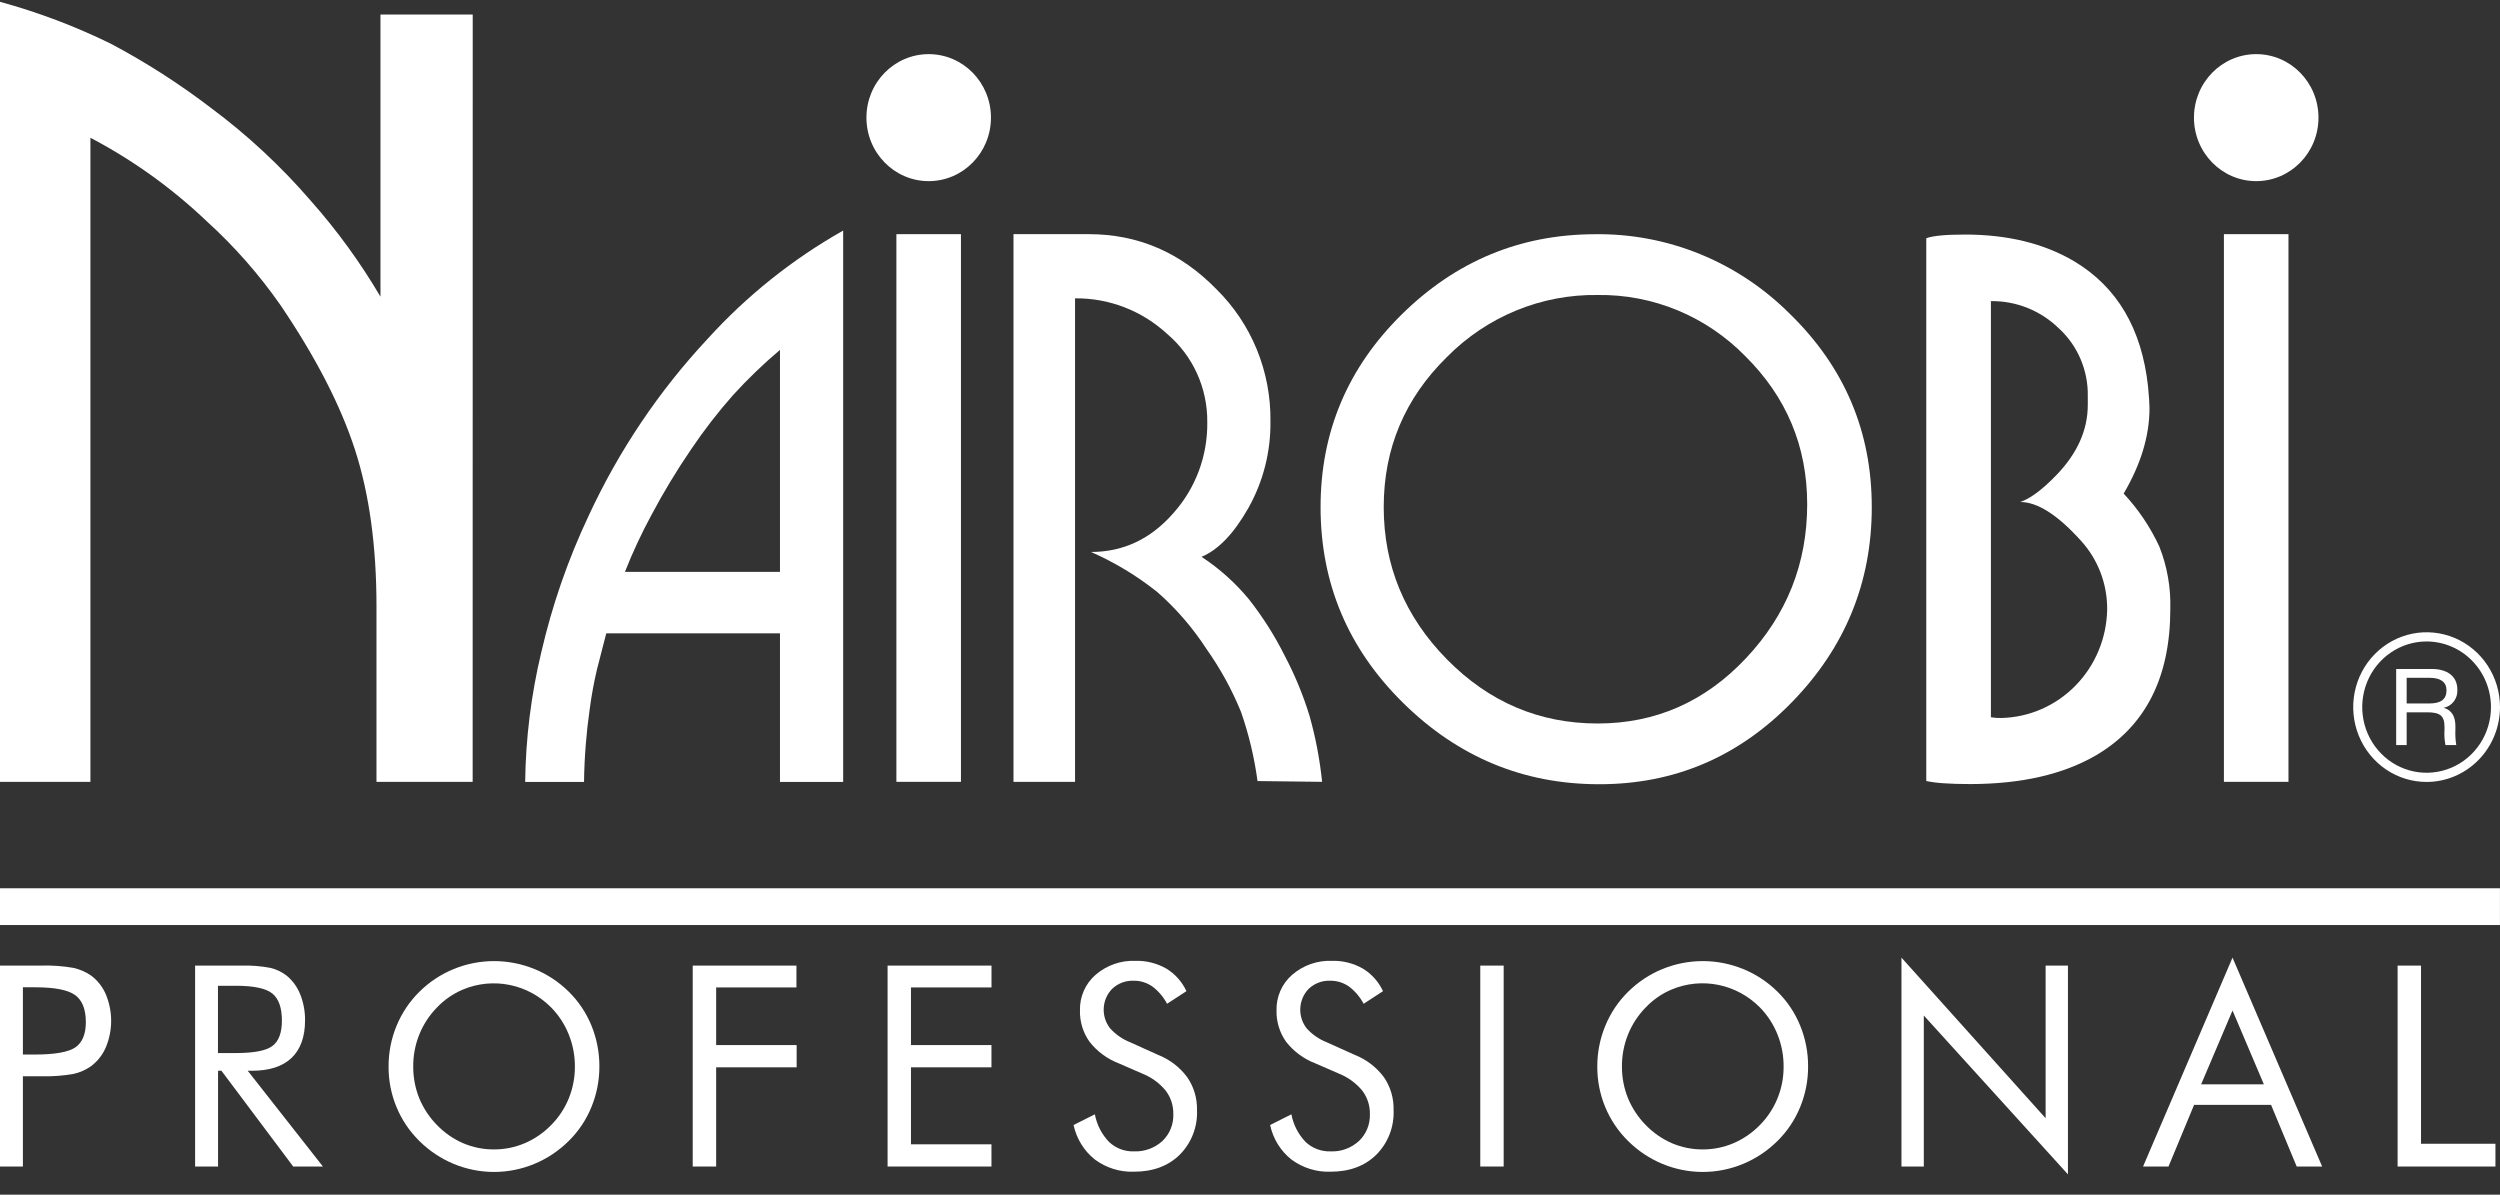
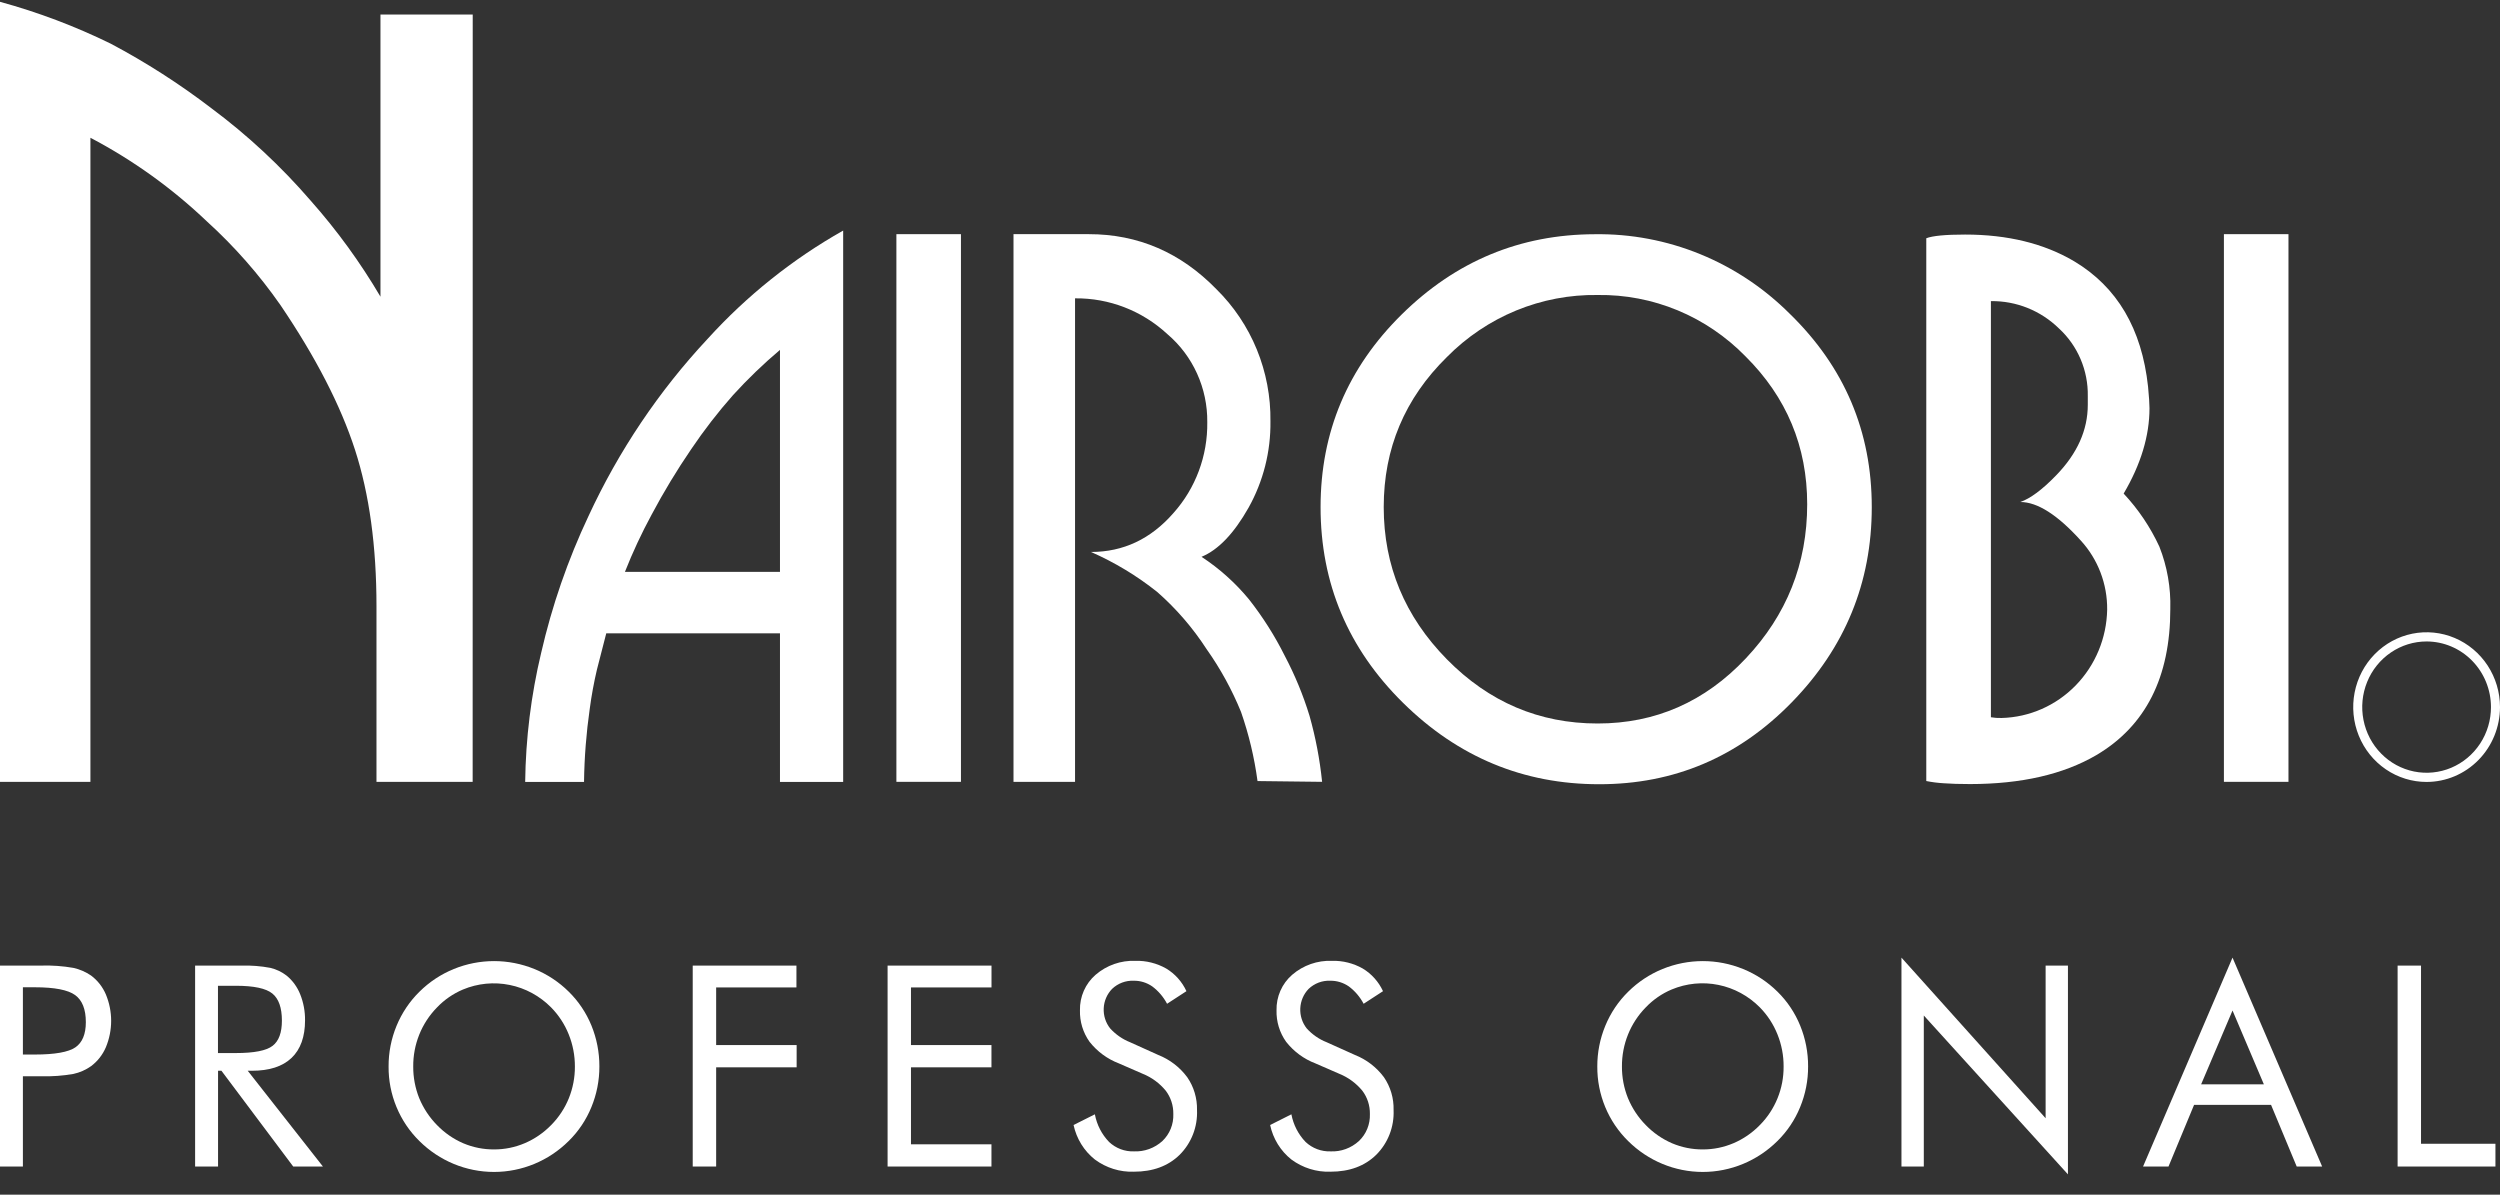
<svg xmlns="http://www.w3.org/2000/svg" width="113" height="54" viewBox="0 0 113 54" fill="none">
  <rect x="0" y="0" width="113" height="54" fill="#333333" stroke="none" />
  <path d="M21.364 35.341H17.017V27.4C17.017 24.69 16.694 22.335 16.047 20.334C15.4 18.334 14.277 16.152 12.676 13.789C11.71 12.405 10.595 11.137 9.351 10.007C7.776 8.506 6.004 7.234 4.087 6.227V35.341H0V0.082C1.722 0.553 3.398 1.186 5.005 1.974C6.594 2.816 8.113 3.79 9.546 4.886C11.19 6.109 12.698 7.512 14.042 9.069C15.23 10.408 16.286 11.862 17.197 13.41V0.658H21.367L21.364 35.341Z" fill="white" />
  <path d="M38.111 35.343H35.255V28.626H27.403C27.23 29.288 27.09 29.834 26.982 30.264C26.845 30.848 26.736 31.438 26.657 32.033C26.5 33.129 26.413 34.235 26.398 35.343H23.738C23.762 33.379 24.004 31.424 24.459 29.516C24.949 27.38 25.667 25.305 26.599 23.329C27.962 20.383 29.778 17.679 31.981 15.32C33.755 13.365 35.825 11.712 38.111 10.422V35.343ZM35.255 25.848V15.815C34.506 16.448 33.797 17.13 33.135 17.857C32.453 18.628 31.822 19.444 31.245 20.299C30.595 21.25 29.998 22.237 29.457 23.255C29.002 24.093 28.598 24.959 28.247 25.848H35.255Z" fill="white" />
-   <path d="M43.435 35.339H40.517V10.584H43.435V35.339Z" fill="white" />
+   <path d="M43.435 35.339H40.517V10.584H43.435Z" fill="white" />
  <path d="M59.759 35.339L56.84 35.304C56.697 34.239 56.447 33.191 56.094 32.179C55.684 31.174 55.161 30.22 54.536 29.338C53.915 28.38 53.168 27.514 52.315 26.764C51.395 26.03 50.386 25.42 49.313 24.949C50.773 24.949 52.013 24.364 53.035 23.195C54.041 22.073 54.59 20.602 54.569 19.082C54.577 18.324 54.419 17.574 54.107 16.885C53.795 16.197 53.337 15.588 52.766 15.103C51.625 14.046 50.134 13.468 48.592 13.485V35.339H45.81V10.584H49.216C51.444 10.584 53.367 11.414 54.985 13.075C55.769 13.848 56.39 14.775 56.81 15.801C57.229 16.827 57.438 17.93 57.424 19.042C57.442 20.41 57.1 21.758 56.435 22.947C55.775 24.115 55.066 24.855 54.309 25.168C55.113 25.695 55.835 26.342 56.451 27.087C57.076 27.882 57.62 28.739 58.073 29.647C58.529 30.512 58.904 31.419 59.191 32.357C59.466 33.332 59.656 34.33 59.759 35.339Z" fill="white" />
  <path d="M84.604 22.921C84.604 26.333 83.398 29.275 80.987 31.746C78.576 34.217 75.673 35.451 72.278 35.447C68.86 35.447 65.907 34.221 63.42 31.77C60.934 29.319 59.69 26.369 59.69 22.921C59.69 19.528 60.912 16.626 63.356 14.215C65.799 11.804 68.708 10.595 72.083 10.587C73.714 10.563 75.334 10.869 76.849 11.488C78.363 12.106 79.742 13.025 80.906 14.191C83.373 16.597 84.605 19.507 84.604 22.921ZM81.685 22.79C81.685 20.182 80.755 17.953 78.894 16.105C78.02 15.21 76.977 14.503 75.83 14.027C74.682 13.551 73.452 13.316 72.213 13.334C70.951 13.315 69.699 13.554 68.529 14.035C67.359 14.517 66.295 15.232 65.4 16.138C63.496 18.009 62.544 20.269 62.544 22.921C62.544 25.572 63.496 27.865 65.4 29.801C67.303 31.735 69.574 32.702 72.213 32.702C74.828 32.702 77.061 31.722 78.91 29.76C80.76 27.799 81.685 25.476 81.685 22.79Z" fill="white" />
  <path d="M98.098 27.526C98.098 30.61 96.985 32.812 94.757 34.13C93.265 35.002 91.362 35.438 89.048 35.44C88.572 35.44 88.177 35.427 87.863 35.404C87.597 35.389 87.331 35.355 87.068 35.303V10.769C87.35 10.659 87.934 10.602 88.821 10.602C90.744 10.602 92.387 11.004 93.751 11.809C95.696 12.972 96.81 14.86 97.092 17.476C97.114 17.699 97.13 17.895 97.141 18.063C97.152 18.23 97.157 18.359 97.157 18.449C97.157 19.7 96.768 20.987 95.989 22.31C96.65 23.016 97.196 23.826 97.604 24.709C97.957 25.604 98.125 26.562 98.098 27.526ZM95.244 27.559C95.256 26.4 94.829 25.28 94.052 24.433C93.002 23.271 92.091 22.691 91.318 22.691C91.772 22.534 92.313 22.131 92.94 21.483C93.892 20.502 94.368 19.44 94.368 18.298V17.903C94.378 17.329 94.267 16.76 94.043 16.233C93.819 15.707 93.487 15.235 93.07 14.851C92.243 14.04 91.136 13.595 89.989 13.611V32.42C90.149 32.447 90.31 32.458 90.472 32.453C91.732 32.421 92.931 31.894 93.82 30.982C94.709 30.07 95.219 28.845 95.244 27.559Z" fill="white" />
  <path d="M103.439 35.339H100.521V10.584H103.439V35.339Z" fill="white" />
-   <path d="M41.977 8.187C43.532 8.187 44.791 6.902 44.791 5.317C44.791 3.732 43.532 2.447 41.977 2.447C40.423 2.447 39.163 3.732 39.163 5.317C39.163 6.902 40.423 8.187 41.977 8.187Z" fill="white" />
-   <path d="M101.981 8.187C103.535 8.187 104.795 6.902 104.795 5.317C104.795 3.732 103.535 2.447 101.981 2.447C100.427 2.447 99.167 3.732 99.167 5.317C99.167 6.902 100.427 8.187 101.981 8.187Z" fill="white" />
-   <path d="M112.998 40.15H0V41.811H112.998V40.15Z" fill="white" />
-   <path d="M108.781 32.196V33.678H108.307V30.238H109.918C110.609 30.238 111.072 30.562 111.072 31.172C111.085 31.362 111.029 31.55 110.916 31.701C110.802 31.852 110.639 31.956 110.456 31.992C110.677 32.057 110.984 32.228 110.984 32.831V32.981C110.973 33.215 110.986 33.448 111.024 33.678H110.535C110.49 33.448 110.476 33.214 110.492 32.98V32.864C110.492 32.356 110.299 32.196 109.707 32.196H108.781ZM108.781 31.797H109.798C110.324 31.797 110.582 31.614 110.582 31.2C110.582 30.832 110.322 30.637 109.816 30.637H108.781V31.797Z" fill="white" />
  <path d="M109.682 35.344C109.026 35.344 108.385 35.146 107.84 34.774C107.294 34.402 106.869 33.874 106.618 33.256C106.367 32.638 106.301 31.957 106.429 31.301C106.557 30.645 106.873 30.042 107.337 29.569C107.801 29.096 108.392 28.774 109.035 28.643C109.679 28.513 110.346 28.58 110.952 28.836C111.558 29.092 112.076 29.525 112.441 30.082C112.805 30.638 113 31.292 113 31.961C112.999 32.858 112.649 33.718 112.027 34.352C111.405 34.986 110.562 35.343 109.682 35.344ZM109.682 28.994C109.107 28.994 108.544 29.168 108.066 29.494C107.587 29.82 107.214 30.283 106.994 30.826C106.774 31.368 106.716 31.965 106.829 32.54C106.941 33.116 107.218 33.645 107.625 34.059C108.032 34.475 108.55 34.757 109.115 34.872C109.679 34.986 110.264 34.927 110.796 34.703C111.328 34.478 111.782 34.098 112.102 33.61C112.422 33.122 112.592 32.548 112.592 31.961C112.591 31.174 112.284 30.42 111.739 29.864C111.193 29.308 110.454 28.995 109.682 28.994Z" fill="white" />
  <path d="M1.035 48.645V52.726H0V43.644H1.873C2.356 43.63 2.839 43.665 3.315 43.748C3.602 43.811 3.875 43.929 4.118 44.096C4.41 44.314 4.64 44.608 4.785 44.947C4.942 45.325 5.024 45.731 5.024 46.142C5.024 46.553 4.942 46.959 4.785 47.337C4.64 47.676 4.41 47.97 4.118 48.189C3.877 48.36 3.605 48.48 3.317 48.542C2.841 48.625 2.358 48.66 1.875 48.647H1.035V48.645ZM1.035 47.665H1.576C2.477 47.665 3.095 47.556 3.409 47.339C3.723 47.122 3.88 46.742 3.88 46.201C3.88 45.621 3.719 45.214 3.397 44.978C3.074 44.743 2.467 44.625 1.576 44.625H1.035V47.665Z" fill="white" />
  <path d="M8.819 52.728V43.645H10.911C11.351 43.632 11.79 43.666 12.223 43.748C12.488 43.811 12.738 43.93 12.955 44.098C13.228 44.322 13.439 44.614 13.57 44.945C13.719 45.319 13.793 45.719 13.788 46.122C13.788 46.858 13.586 47.431 13.177 47.819C12.768 48.207 12.173 48.398 11.387 48.398H11.197L14.597 52.728H13.254L10.009 48.398H9.856V52.728H8.819ZM9.852 44.557V47.598H10.662C11.489 47.598 12.042 47.489 12.322 47.271C12.604 47.054 12.742 46.675 12.742 46.133C12.742 45.551 12.599 45.143 12.311 44.908C12.024 44.674 11.474 44.557 10.662 44.557H9.852Z" fill="white" />
  <path d="M27.092 48.203C27.094 48.835 26.971 49.46 26.731 50.042C26.495 50.62 26.145 51.142 25.703 51.575C24.8 52.471 23.59 52.972 22.33 52.972C21.07 52.972 19.86 52.471 18.957 51.575C18.513 51.139 18.16 50.616 17.921 50.036C17.681 49.457 17.559 48.834 17.564 48.205C17.561 47.574 17.684 46.949 17.924 46.367C18.163 45.786 18.516 45.261 18.961 44.824C19.406 44.383 19.932 44.036 20.508 43.8C21.679 43.322 22.985 43.322 24.157 43.8C24.734 44.035 25.261 44.383 25.707 44.824C26.149 45.258 26.499 45.781 26.735 46.359C26.973 46.944 27.094 47.571 27.092 48.203ZM22.332 51.954C22.809 51.956 23.282 51.859 23.722 51.671C24.168 51.48 24.573 51.201 24.914 50.851C25.256 50.506 25.528 50.094 25.712 49.64C25.895 49.185 25.988 48.698 25.985 48.207C25.987 47.709 25.892 47.217 25.707 46.756C25.525 46.301 25.255 45.887 24.914 45.539C24.401 45.019 23.749 44.664 23.039 44.52C22.329 44.375 21.594 44.447 20.924 44.727C20.483 44.913 20.083 45.189 19.75 45.539C19.407 45.889 19.135 46.305 18.951 46.763C18.767 47.221 18.674 47.712 18.678 48.207C18.675 48.697 18.767 49.182 18.948 49.636C19.136 50.09 19.408 50.503 19.75 50.851C20.09 51.203 20.494 51.484 20.94 51.676C21.381 51.863 21.855 51.957 22.332 51.954Z" fill="white" />
  <path d="M31.311 52.727V43.645H35.999V44.632H32.37V47.237H36.008V48.243H32.37V52.727H31.311Z" fill="white" />
  <path d="M40.119 52.727V43.645H44.816V44.632H41.176V47.237H44.814V48.243H41.176V51.723H44.814V52.727H40.119Z" fill="white" />
  <path d="M52.353 47.684C52.873 47.889 53.327 48.237 53.663 48.69C53.962 49.123 54.117 49.643 54.105 50.172C54.121 50.546 54.06 50.92 53.925 51.268C53.79 51.617 53.585 51.932 53.323 52.194C52.802 52.706 52.112 52.961 51.251 52.961C50.62 52.983 49.999 52.789 49.488 52.41C48.998 52.021 48.658 51.469 48.525 50.85L49.488 50.367C49.576 50.839 49.8 51.274 50.13 51.617C50.435 51.903 50.837 52.056 51.251 52.042C51.725 52.063 52.188 51.895 52.542 51.573C52.705 51.417 52.833 51.228 52.918 51.018C53.003 50.808 53.042 50.581 53.034 50.354C53.041 49.972 52.92 49.599 52.69 49.297C52.411 48.959 52.055 48.698 51.653 48.536L50.572 48.065C50.053 47.867 49.596 47.531 49.248 47.09C48.953 46.677 48.8 46.175 48.814 45.664C48.807 45.36 48.867 45.059 48.989 44.782C49.111 44.505 49.292 44.259 49.519 44.062C50.021 43.629 50.664 43.404 51.322 43.43C51.807 43.417 52.287 43.537 52.712 43.777C53.111 44.017 53.43 44.374 53.627 44.801L52.751 45.371C52.589 45.062 52.36 44.794 52.082 44.586C51.835 44.415 51.543 44.325 51.244 44.329C51.065 44.321 50.887 44.35 50.719 44.413C50.552 44.476 50.398 44.572 50.267 44.697C50.039 44.931 49.904 45.243 49.888 45.573C49.872 45.903 49.975 46.227 50.179 46.484C50.429 46.759 50.737 46.973 51.08 47.109L52.353 47.684Z" fill="white" />
  <path d="M61.243 47.684C61.763 47.889 62.216 48.238 62.554 48.69C62.851 49.124 63.004 49.643 62.99 50.172C63.006 50.546 62.945 50.92 62.81 51.268C62.675 51.617 62.47 51.932 62.208 52.194C61.687 52.706 60.997 52.961 60.136 52.961C59.504 52.983 58.883 52.789 58.371 52.41C57.881 52.021 57.541 51.469 57.41 50.85L58.371 50.367C58.46 50.839 58.683 51.274 59.013 51.617C59.319 51.903 59.722 52.055 60.136 52.042C60.609 52.065 61.072 51.896 61.425 51.573C61.588 51.418 61.717 51.229 61.802 51.018C61.887 50.808 61.927 50.581 61.919 50.354C61.926 49.972 61.805 49.599 61.575 49.297C61.296 48.96 60.94 48.699 60.538 48.536L59.456 48.065C58.937 47.868 58.48 47.531 58.133 47.09C57.838 46.677 57.685 46.175 57.699 45.664C57.692 45.36 57.752 45.059 57.874 44.782C57.996 44.505 58.177 44.259 58.404 44.062C58.906 43.629 59.549 43.404 60.206 43.43C60.692 43.417 61.172 43.537 61.596 43.777C61.995 44.018 62.314 44.374 62.512 44.801L61.636 45.371C61.473 45.062 61.245 44.794 60.967 44.586C60.719 44.415 60.426 44.325 60.127 44.329C59.948 44.322 59.77 44.35 59.602 44.413C59.435 44.477 59.281 44.573 59.15 44.697C58.923 44.932 58.789 45.244 58.773 45.573C58.757 45.903 58.86 46.227 59.063 46.484C59.313 46.76 59.621 46.973 59.965 47.109L61.243 47.684Z" fill="white" />
-   <path d="M66.908 52.727V43.645H67.966V52.727H66.908Z" fill="white" />
  <path d="M81.726 48.203C81.729 48.835 81.606 49.46 81.366 50.042C81.13 50.62 80.78 51.142 80.338 51.575C79.435 52.471 78.225 52.972 76.965 52.972C75.705 52.972 74.495 52.471 73.592 51.575C73.148 51.139 72.795 50.616 72.555 50.036C72.316 49.457 72.194 48.834 72.198 48.205C72.196 47.574 72.319 46.949 72.559 46.367C72.798 45.786 73.15 45.261 73.596 44.824C74.041 44.383 74.567 44.036 75.142 43.8C76.314 43.322 77.62 43.322 78.791 43.8C79.369 44.035 79.895 44.383 80.342 44.824C80.784 45.258 81.134 45.781 81.369 46.359C81.608 46.944 81.729 47.571 81.726 48.203ZM76.967 51.954C77.444 51.956 77.917 51.859 78.357 51.671C78.803 51.48 79.208 51.201 79.549 50.849C79.891 50.504 80.162 50.092 80.346 49.638C80.53 49.184 80.623 48.697 80.619 48.205C80.622 47.708 80.527 47.215 80.342 46.755C80.16 46.299 79.89 45.885 79.549 45.537C79.035 45.017 78.383 44.662 77.674 44.518C76.964 44.373 76.229 44.445 75.559 44.725C75.117 44.911 74.718 45.188 74.385 45.537C74.042 45.887 73.77 46.303 73.586 46.761C73.402 47.219 73.309 47.71 73.312 48.205C73.309 48.695 73.401 49.18 73.583 49.634C73.77 50.088 74.043 50.501 74.385 50.849C74.725 51.201 75.129 51.482 75.575 51.675C76.016 51.862 76.489 51.957 76.967 51.954Z" fill="white" />
  <path d="M85.946 52.727V43.285L92.462 50.544V43.644H93.471V53.081L86.956 45.901V52.727H85.946Z" fill="white" />
  <path d="M100.91 43.285L104.961 52.727H103.811L102.652 49.941H99.172L98.016 52.727H96.866L100.91 43.285ZM100.91 45.675L99.491 49.012H102.327L100.91 45.675Z" fill="white" />
  <path d="M108.372 52.727V43.645H109.43V51.698H112.794V52.727H108.372Z" fill="white" />
</svg>